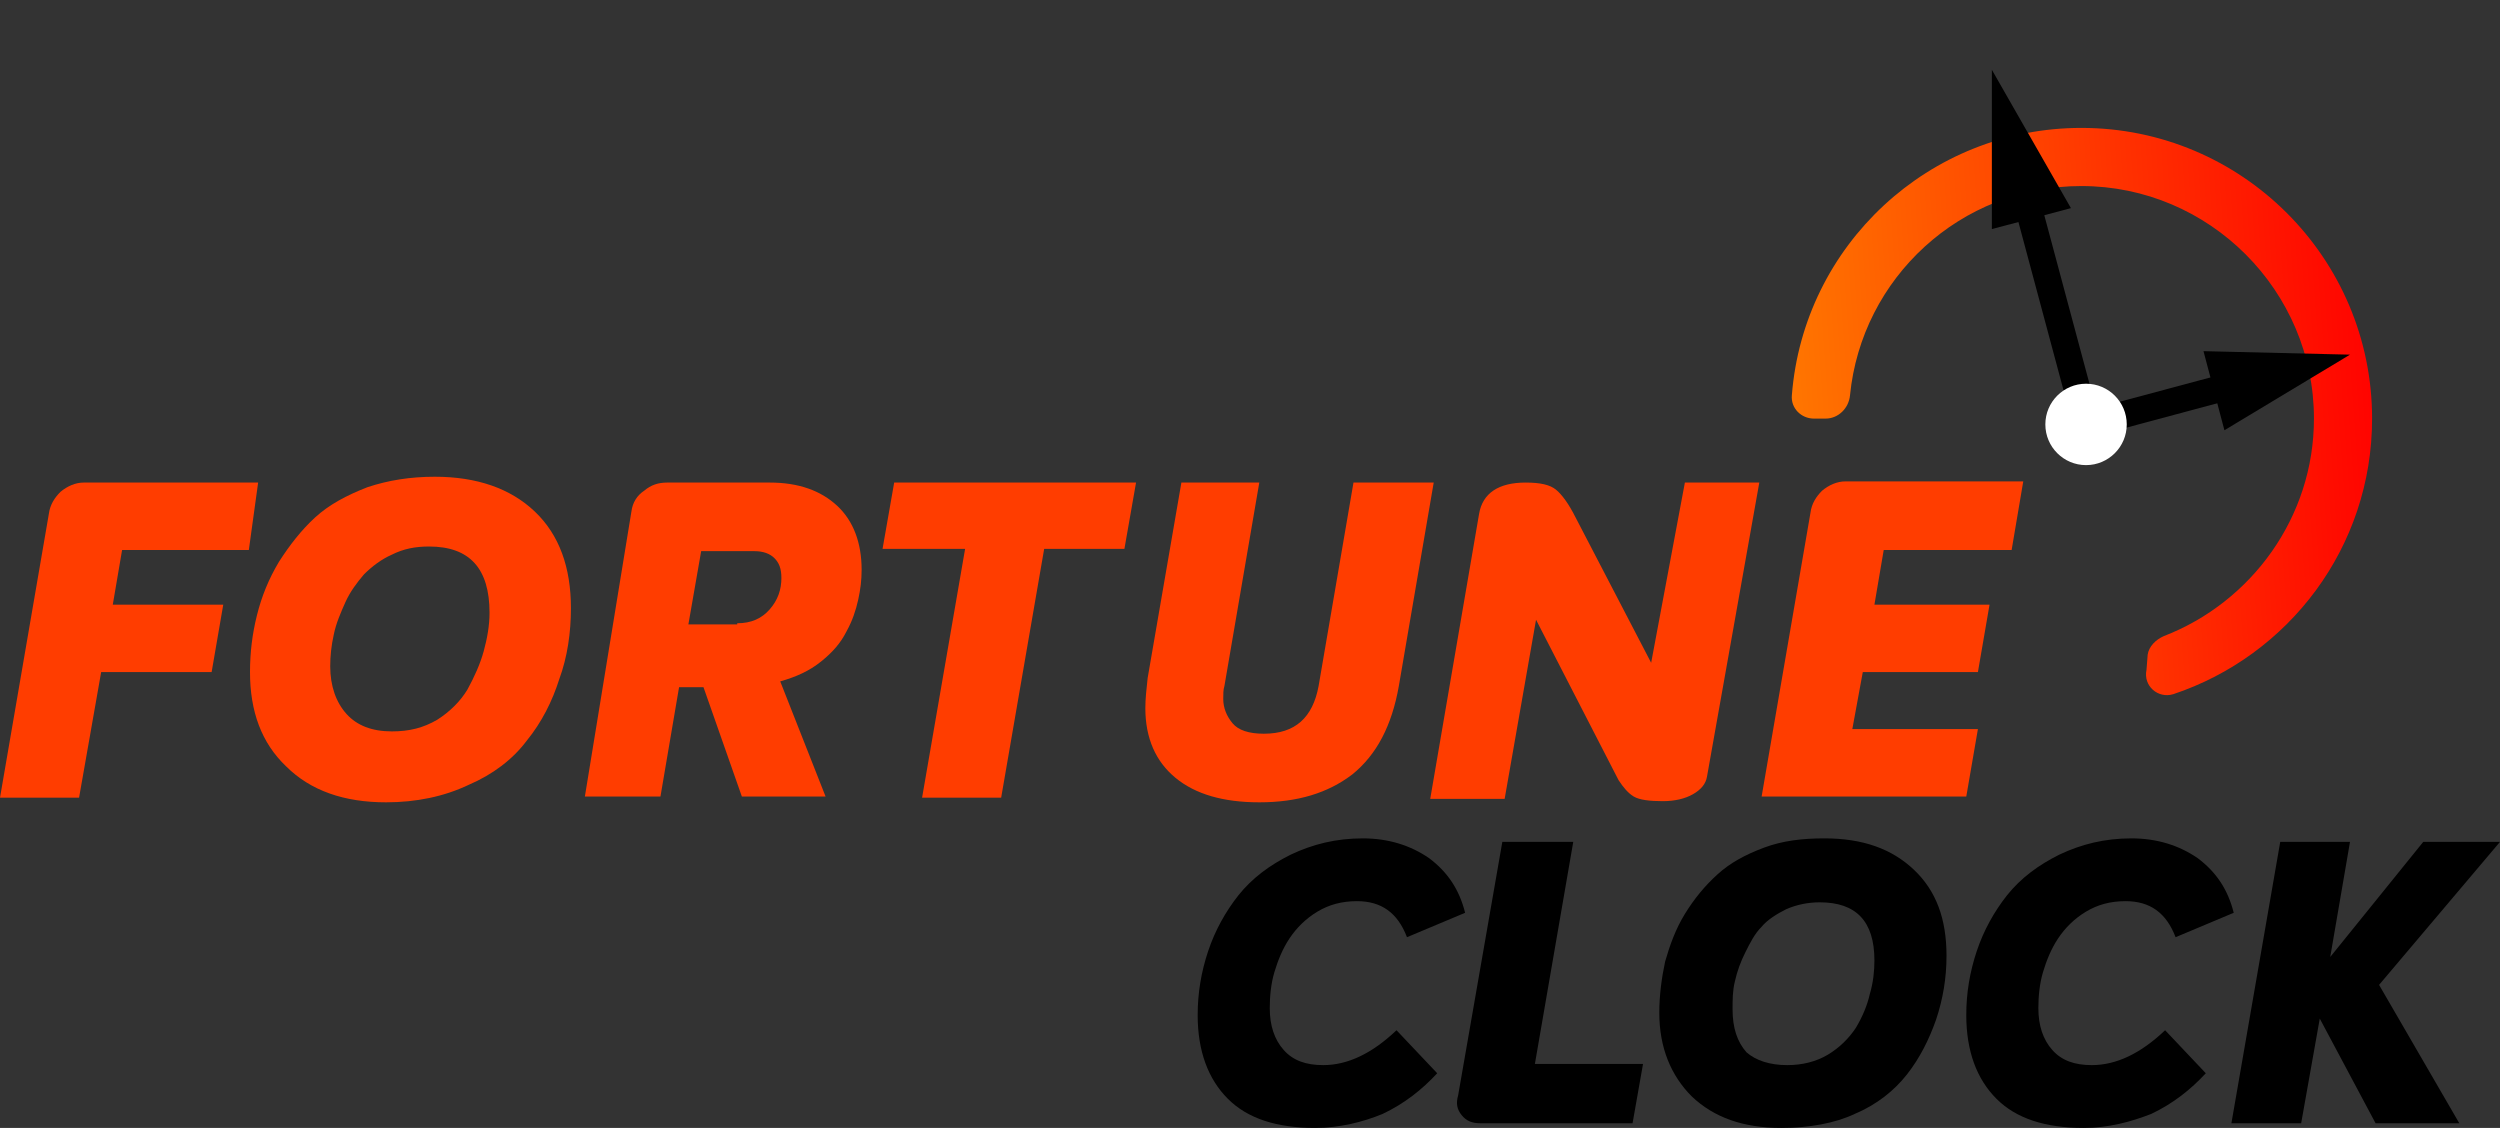
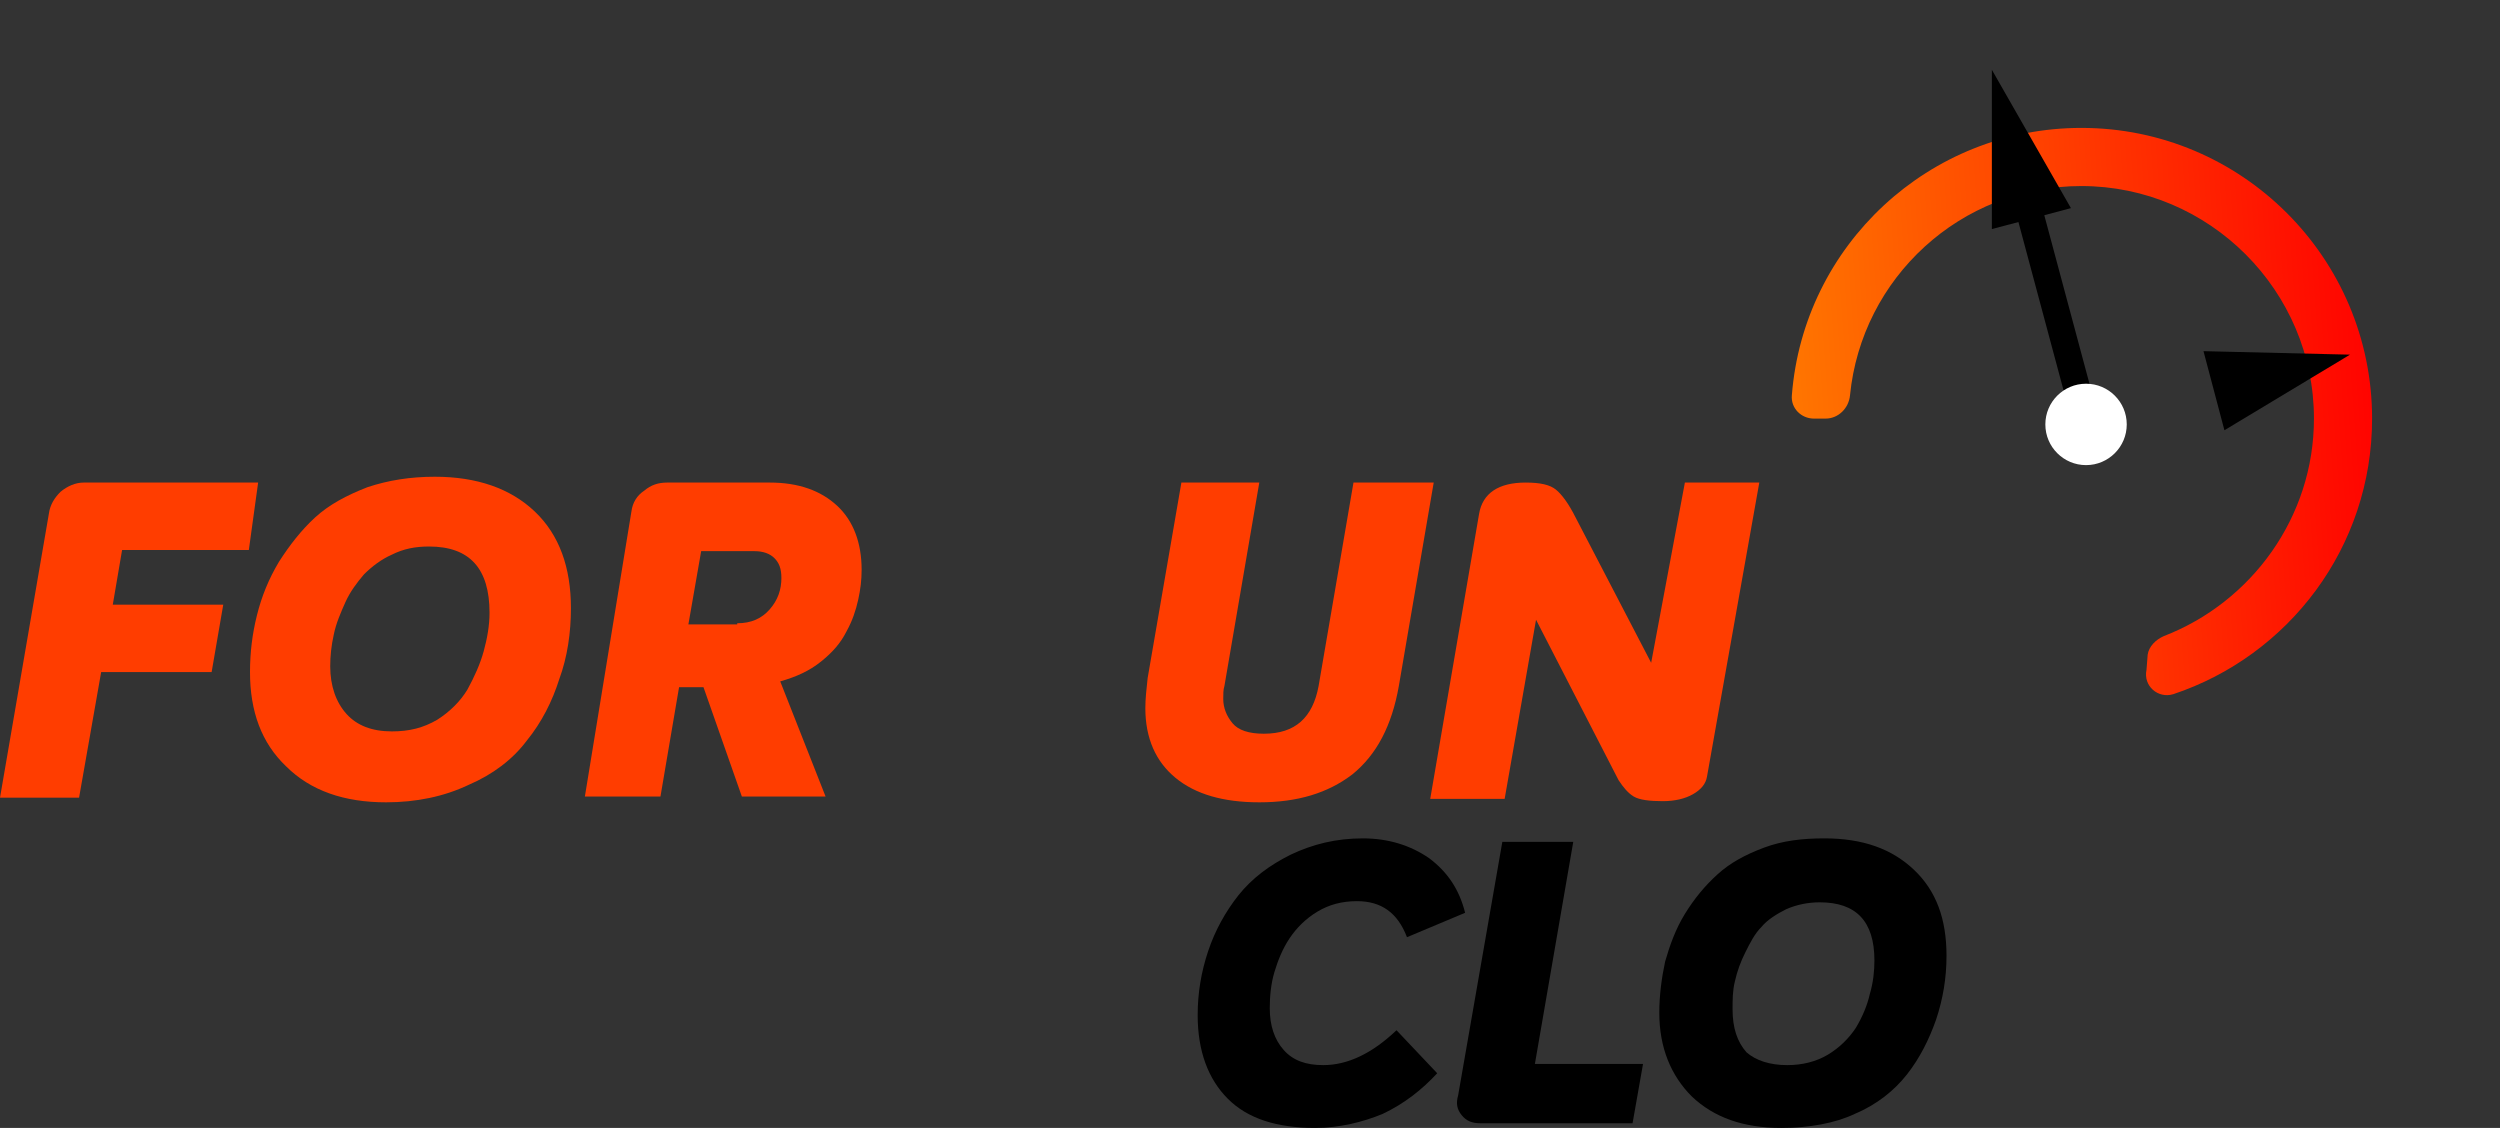
<svg xmlns="http://www.w3.org/2000/svg" version="1.1" id="Layer_1" x="0px" y="0px" viewBox="0 0 215 97" style="enable-background:new 0 0 215 97;" xml:space="preserve">
  <rect x="0" y="0" width="215" height="97" fill="#333333" stroke="none" />
  <style type="text/css">
	.st0{fill:url(#SVGID_1_);}
	.st1{fill:#FF3D00;}
	.st2{fill:#FFFFFF;}
</style>
  <linearGradient id="SVGID_1_" gradientUnits="userSpaceOnUse" x1="205.578" y1="61.328" x2="152.382" y2="57.46" gradientTransform="matrix(1 0 0 -1 0 95.039)">
    <stop offset="0" style="stop-color:#FF0000" />
    <stop offset="1" style="stop-color:#FF7A00" />
  </linearGradient>
  <path class="st0" d="M184.7,56.3c0.1-0.7,0.7-1.3,1.4-1.6c7.5-2.9,12.9-10.2,12.9-18.7c0-11-9-20-20-20c-10.4,0-18.9,7.9-19.9,18  c-0.1,1.1-1,2-2.1,2h-1c-1.1,0-2-0.9-1.9-2c1-12.9,11.8-23,24.9-23c13.8,0,25,11.2,25,25c0,11.1-7.2,20.4-17.1,23.7  c-1.3,0.4-2.6-0.7-2.3-2.1L184.7,56.3z" />
  <path class="st1" d="M21.4,47.3H10.5L9.7,52h9.5l-1,5.8H8.7L6.8,68.6H0l4.2-24.4c0.1-0.8,0.5-1.4,1-1.9c0.6-0.5,1.3-0.8,2-0.8h15  L21.4,47.3z" />
  <path class="st1" d="M33.2,69c-3.6,0-6.5-1-8.6-3.1c-2.1-2-3.1-4.7-3.1-8.1c0-1.7,0.2-3.3,0.6-4.9c0.4-1.6,1-3.1,1.9-4.6  c0.9-1.4,1.9-2.7,3.1-3.8c1.2-1.1,2.7-1.9,4.5-2.6c1.8-0.6,3.7-0.9,5.8-0.9c3.6,0,6.5,1,8.6,3c2.1,2,3.1,4.8,3.1,8.3  c0,2.1-0.3,4.2-1,6.1c-0.6,1.9-1.5,3.7-2.8,5.3c-1.2,1.6-2.9,2.9-5,3.8C38.2,68.5,35.8,69,33.2,69z M33.7,62.9c1.5,0,2.7-0.3,3.9-1  c1.1-0.7,2-1.6,2.6-2.6c0.6-1.1,1.1-2.2,1.4-3.3c0.3-1.1,0.5-2.2,0.5-3.3c0-3.8-1.7-5.7-5.2-5.7c-1.2,0-2.2,0.2-3.2,0.7  c-0.9,0.4-1.7,1-2.4,1.7c-0.6,0.7-1.2,1.5-1.6,2.4c-0.4,0.9-0.8,1.8-1,2.8c-0.2,0.9-0.3,1.8-0.3,2.7c0,1.7,0.5,3.1,1.4,4.1  C30.7,62.4,32,62.9,33.7,62.9z" />
  <path class="st1" d="M74.1,49c0,0.9-0.1,1.7-0.3,2.6c-0.2,0.9-0.5,1.8-1,2.7c-0.5,1-1.2,1.8-2.2,2.6c-1,0.8-2.1,1.3-3.5,1.7l3.9,9.9  h-7.2l-3.3-9.4h-2.1l-1.6,9.4h-6.5L54.3,44c0.1-0.8,0.5-1.4,1.1-1.8c0.6-0.5,1.2-0.7,2-0.7h8.8c2.5,0,4.4,0.7,5.8,2  C73.4,44.8,74.1,46.7,74.1,49z M63.4,53.6c1.2,0,2.1-0.4,2.8-1.2c0.7-0.8,1-1.7,1-2.7c0-0.8-0.2-1.3-0.6-1.7c-0.4-0.4-1-0.6-1.7-0.6  h-4.6l-1.1,6.3H63.4z" />
-   <path class="st1" d="M97.7,41.5l-1,5.7h-6.9l-3.7,21.4h-6.8l3.7-21.4h-7.1l1-5.7H97.7z" />
  <path class="st1" d="M108.3,69c-3.1,0-5.5-0.7-7.2-2.1c-1.7-1.4-2.6-3.4-2.6-6c0-0.8,0.1-1.7,0.2-2.6l2.9-16.8h6.7l-3,17.5  c-0.1,0.3-0.1,0.7-0.1,1.1c0,0.8,0.3,1.5,0.8,2.1c0.5,0.6,1.4,0.9,2.7,0.9c2.7,0,4.2-1.4,4.7-4.1l3-17.5h6.9l-3,17.5  c-0.6,3.4-1.9,5.9-4,7.6C114.2,68.2,111.6,69,108.3,69z" />
  <path class="st1" d="M144.9,41.5h6.4l-4.5,25.3c-0.1,0.6-0.5,1.1-1.2,1.5c-0.7,0.4-1.6,0.6-2.6,0.6c-1.1,0-2-0.1-2.5-0.4  c-0.5-0.3-0.9-0.8-1.3-1.4l-7.1-13.8l-2.7,15.4h-6.4l4.2-24.5c0.3-1.8,1.7-2.7,4-2.7c1.3,0,2.1,0.2,2.6,0.6c0.5,0.4,1.1,1.2,1.7,2.4  l6.5,12.5L144.9,41.5z" />
-   <path class="st1" d="M173,47.3h-11l-0.8,4.7h9.9l-1,5.8h-9.9l-0.9,4.9h10.8l-1,5.8h-17.6l4.2-24.4c0.1-0.8,0.5-1.4,1-1.9  c0.6-0.5,1.3-0.8,2-0.8H174L173,47.3z" />
  <path d="M113.1,97c-3.3,0-5.8-0.8-7.5-2.5c-1.7-1.7-2.6-4.1-2.6-7.2c0-1.9,0.3-3.7,0.9-5.5c0.6-1.8,1.5-3.4,2.6-4.8  c1.2-1.5,2.7-2.6,4.5-3.5c1.9-0.9,3.9-1.4,6.2-1.4c2.2,0,4.1,0.6,5.7,1.7c1.6,1.2,2.6,2.7,3.1,4.7l-5,2.1c-0.8-2.1-2.2-3.1-4.3-3.1  c-1.3,0-2.4,0.3-3.4,0.9c-1,0.6-1.8,1.4-2.4,2.3c-0.6,0.9-1,1.9-1.3,2.9c-0.3,1-0.4,2.1-0.4,3.1c0,1.5,0.4,2.7,1.2,3.6  c0.8,0.9,1.9,1.3,3.4,1.3c2.1,0,4.2-1,6.3-3l3.5,3.7c-1.3,1.4-2.8,2.6-4.7,3.5C117.2,96.5,115.2,97,113.1,97z" />
  <path d="M127.3,96.6c-0.7,0-1.2-0.2-1.6-0.7c-0.4-0.5-0.5-1-0.3-1.7l3.8-21.8h6.1l-3.3,19.1h9.3l-0.9,5.1H127.3z" />
  <path d="M153.2,97c-3.3,0-5.8-0.9-7.7-2.7c-1.8-1.8-2.8-4.2-2.8-7.2c0-1.5,0.2-3,0.5-4.4c0.4-1.4,0.9-2.8,1.7-4.1  c0.8-1.3,1.7-2.4,2.8-3.4c1.1-1,2.4-1.7,4-2.3c1.6-0.6,3.3-0.8,5.2-0.8c3.3,0,5.8,0.9,7.7,2.7c1.9,1.8,2.8,4.2,2.8,7.4  c0,1.9-0.3,3.7-0.9,5.5c-0.6,1.7-1.4,3.3-2.5,4.7c-1.1,1.4-2.6,2.6-4.5,3.4C157.8,96.6,155.6,97,153.2,97z M153.7,91.6  c1.3,0,2.5-0.3,3.5-0.9c1-0.6,1.8-1.4,2.4-2.3c0.6-1,1-2,1.2-2.9c0.3-1,0.4-2,0.4-2.9c0-3.4-1.6-5-4.7-5c-1,0-2,0.2-2.9,0.6  c-0.8,0.4-1.6,0.9-2.1,1.5c-0.6,0.6-1,1.4-1.4,2.2c-0.4,0.8-0.7,1.6-0.9,2.5c-0.2,0.8-0.2,1.6-0.2,2.4c0,1.6,0.4,2.8,1.2,3.7  C151,91.2,152.2,91.6,153.7,91.6z" />
-   <path d="M179.2,97c-3.3,0-5.8-0.8-7.5-2.5c-1.7-1.7-2.6-4.1-2.6-7.2c0-1.9,0.3-3.7,0.9-5.5c0.6-1.8,1.5-3.4,2.6-4.8  c1.2-1.5,2.7-2.6,4.5-3.5c1.9-0.9,3.9-1.4,6.2-1.4c2.2,0,4.1,0.6,5.7,1.7c1.6,1.2,2.6,2.7,3.1,4.7l-5,2.1c-0.8-2.1-2.2-3.1-4.3-3.1  c-1.3,0-2.4,0.3-3.4,0.9c-1,0.6-1.8,1.4-2.4,2.3c-0.6,0.9-1,1.9-1.3,2.9c-0.3,1-0.4,2.1-0.4,3.1c0,1.5,0.4,2.7,1.2,3.6  c0.8,0.9,1.9,1.3,3.4,1.3c2.1,0,4.2-1,6.3-3l3.5,3.7c-1.3,1.4-2.8,2.6-4.7,3.5C183.2,96.5,181.3,97,179.2,97z" />
-   <path d="M215,72.4l-10.4,12.3l6.9,11.9h-7.2l-4.8-9l-1.6,9h-6l4.2-24.2h6l-1.7,9.9l8-9.9H215z" />
  <rect x="175.1" y="11.2" transform="matrix(0.966 -0.259 0.259 0.966 -0.381 46.473)" width="2.3" height="26.9" />
-   <rect x="178" y="33.1" transform="matrix(0.966 -0.259 0.259 0.966 -2.466 49.814)" width="19.9" height="2.3" />
  <path d="M171.3,19.7l0-13.7l6.8,11.9L171.3,19.7z" />
  <path d="M189.5,30.2l12.6,0.3L191.3,37L189.5,30.2z" />
  <circle class="st2" cx="179.4" cy="36.5" r="3.5" />
</svg>